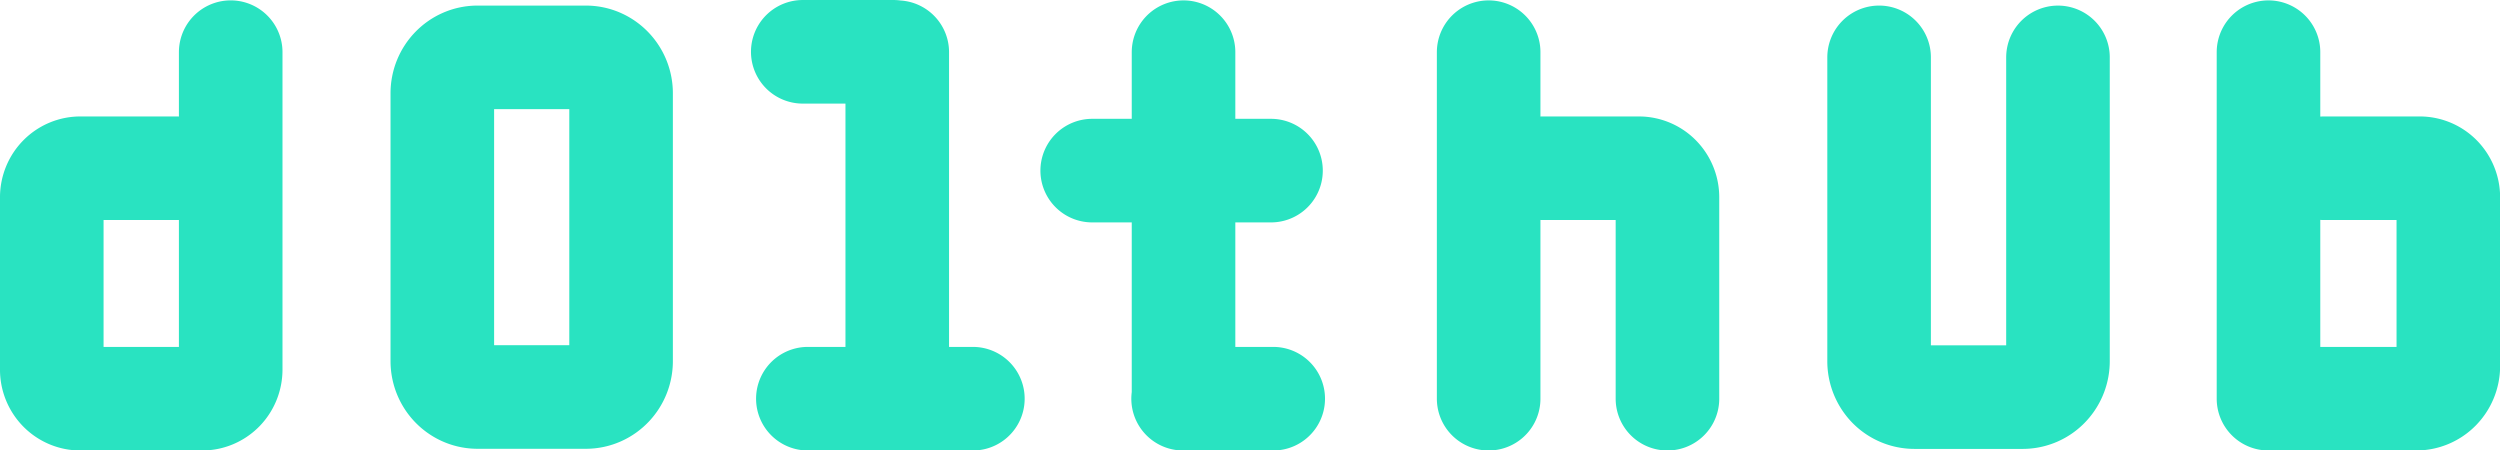
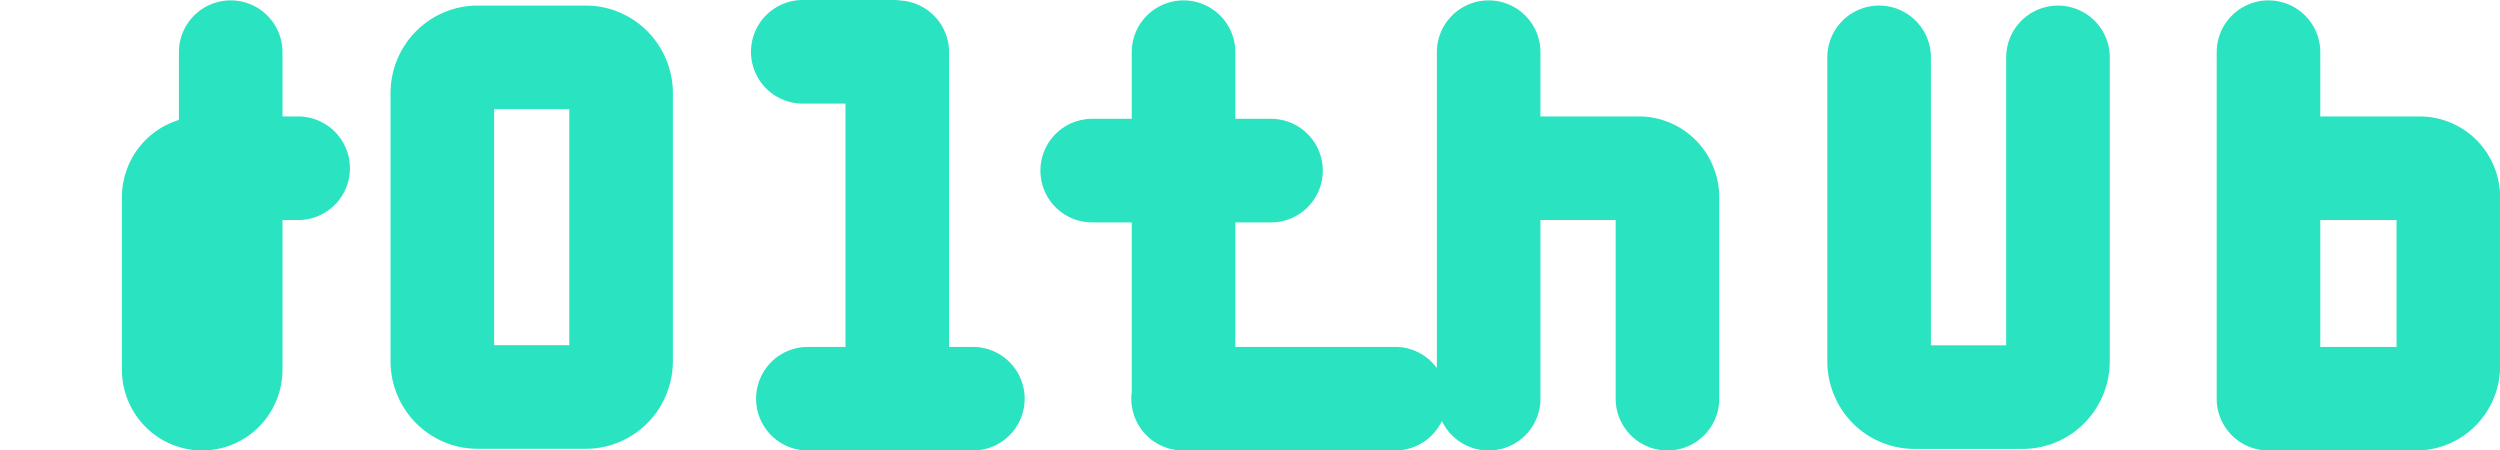
<svg xmlns="http://www.w3.org/2000/svg" width="111" height="20" fill="none">
-   <path stroke="#29E3C1" stroke-linecap="round" stroke-linejoin="round" stroke-width="4.599" d="M10.243 2.316v14.1c-.002.34-.135.666-.371.907-.237.24-.557.377-.891.379H3.568c-.335 0-.657-.136-.895-.376a1.303 1.303 0 0 1-.374-.91v-7.66c.002-.342.136-.67.374-.91.238-.241.56-.376.895-.376h4.256m48.707 10.232H52.53m3.902-10.127h-7.938m4.055-5.258v15.385M26.01 2.547h-4.805c-.865 0-1.566.714-1.566 1.595v11.89c0 .881.701 1.595 1.566 1.595h4.805c.865 0 1.566-.714 1.566-1.594V4.142c0-.88-.701-1.595-1.566-1.595Zm17.185 15.155h-7.326m3.969-15.385v15.385M39.671 2.3h-4.028m38.392 15.402V8.755a1.303 1.303 0 0 0-.371-.907 1.259 1.259 0 0 0-.89-.378h-4.256m34.67 0h4.255c.335.002.655.138.891.378.236.241.37.567.372.907v7.493c0 .386-.151.755-.418 1.028a1.418 1.418 0 0 1-1.01.426h-6.557M66.096 2.317v15.385M83.432 2.547v13.484a1.618 1.618 0 0 0 .457 1.134 1.565 1.565 0 0 0 1.113.467h4.805a1.55 1.55 0 0 0 1.107-.467c.294-.299.46-.704.46-1.127V2.548m9.347-.231v15.385" />
+   <path stroke="#29E3C1" stroke-linecap="round" stroke-linejoin="round" stroke-width="4.599" d="M10.243 2.316v14.1c-.002.34-.135.666-.371.907-.237.24-.557.377-.891.379c-.335 0-.657-.136-.895-.376a1.303 1.303 0 0 1-.374-.91v-7.66c.002-.342.136-.67.374-.91.238-.241.56-.376.895-.376h4.256m48.707 10.232H52.53m3.902-10.127h-7.938m4.055-5.258v15.385M26.01 2.547h-4.805c-.865 0-1.566.714-1.566 1.595v11.89c0 .881.701 1.595 1.566 1.595h4.805c.865 0 1.566-.714 1.566-1.594V4.142c0-.88-.701-1.595-1.566-1.595Zm17.185 15.155h-7.326m3.969-15.385v15.385M39.671 2.3h-4.028m38.392 15.402V8.755a1.303 1.303 0 0 0-.371-.907 1.259 1.259 0 0 0-.89-.378h-4.256m34.67 0h4.255c.335.002.655.138.891.378.236.241.37.567.372.907v7.493c0 .386-.151.755-.418 1.028a1.418 1.418 0 0 1-1.01.426h-6.557M66.096 2.317v15.385M83.432 2.547v13.484a1.618 1.618 0 0 0 .457 1.134 1.565 1.565 0 0 0 1.113.467h4.805a1.55 1.55 0 0 0 1.107-.467c.294-.299.46-.704.46-1.127V2.548m9.347-.231v15.385" />
</svg>